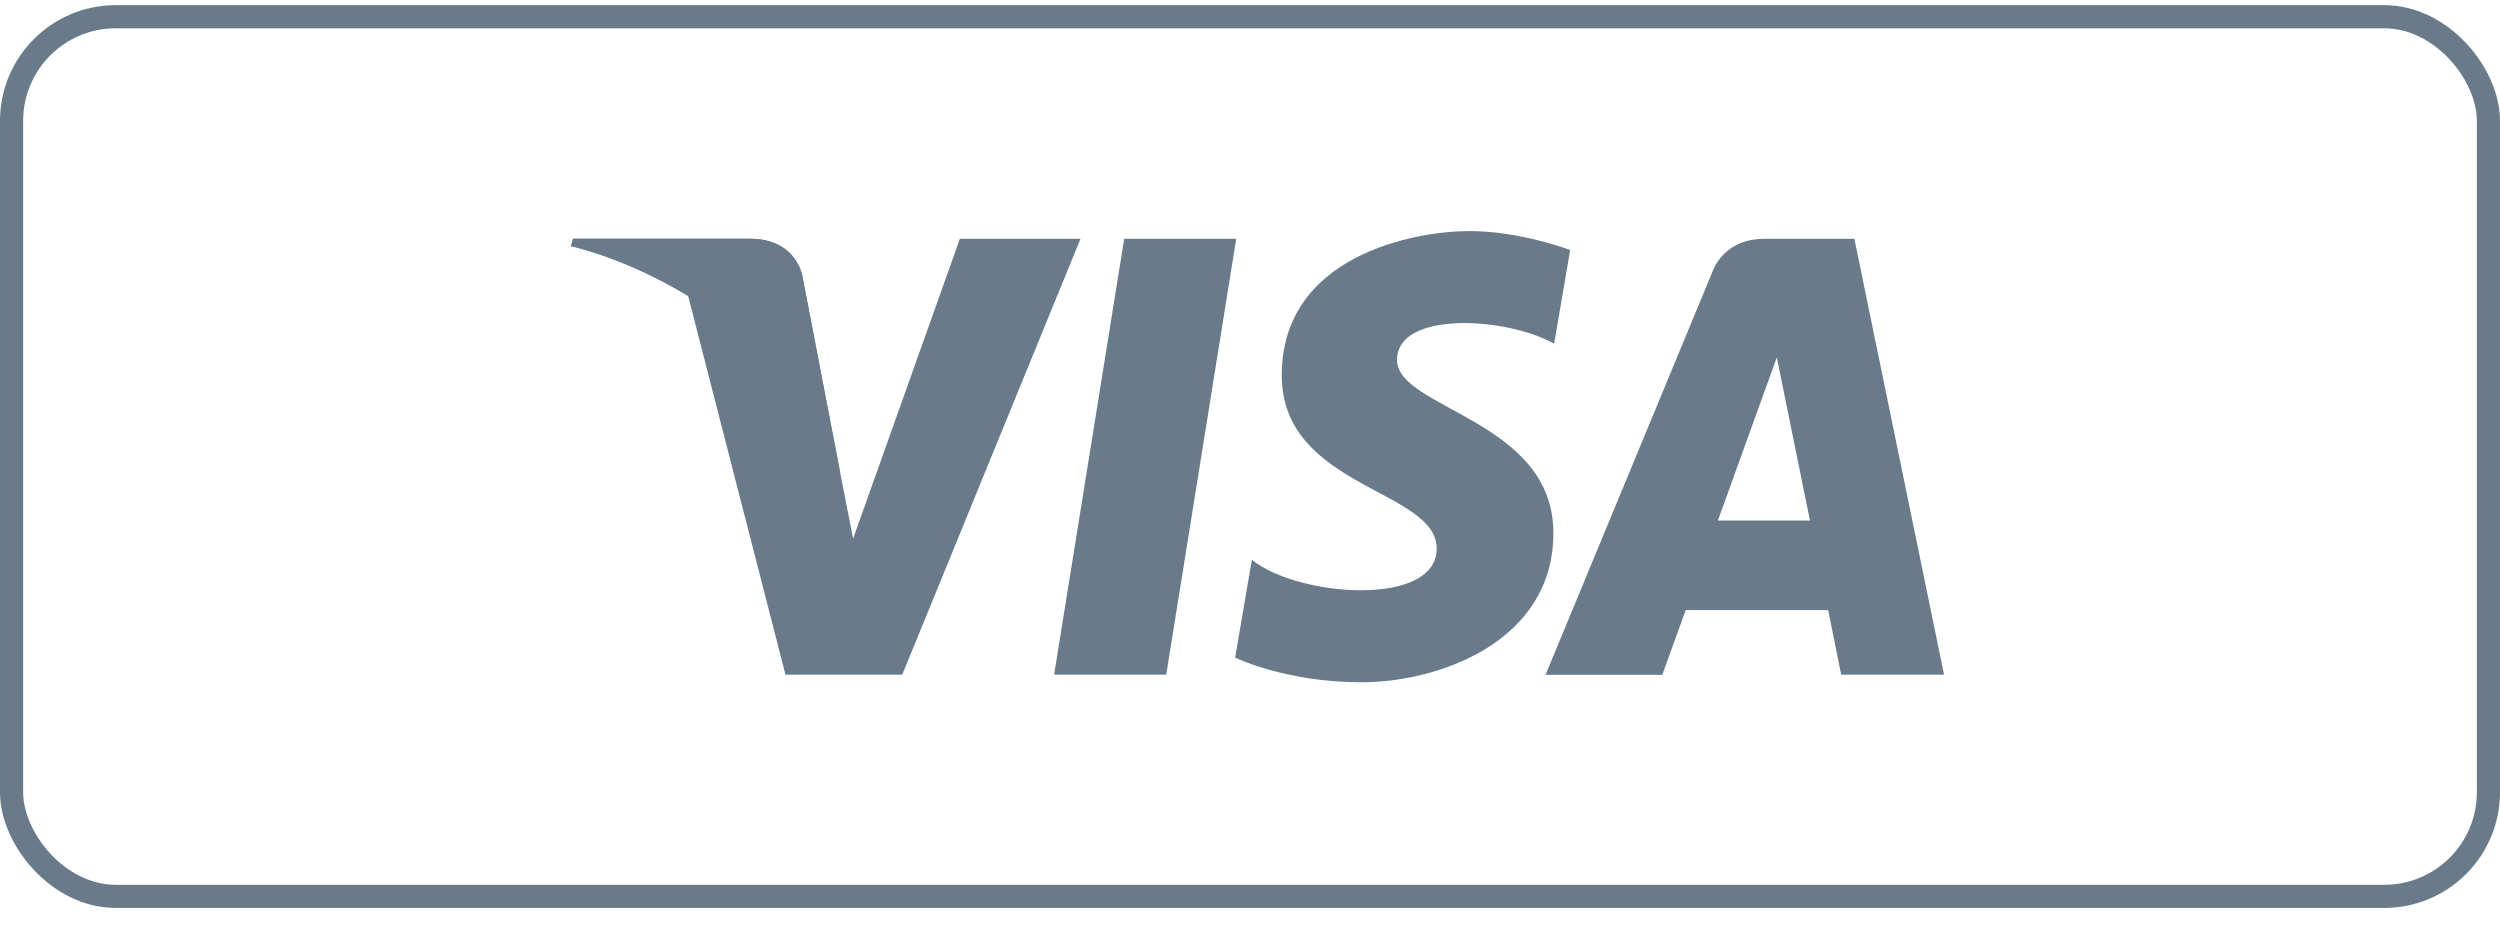
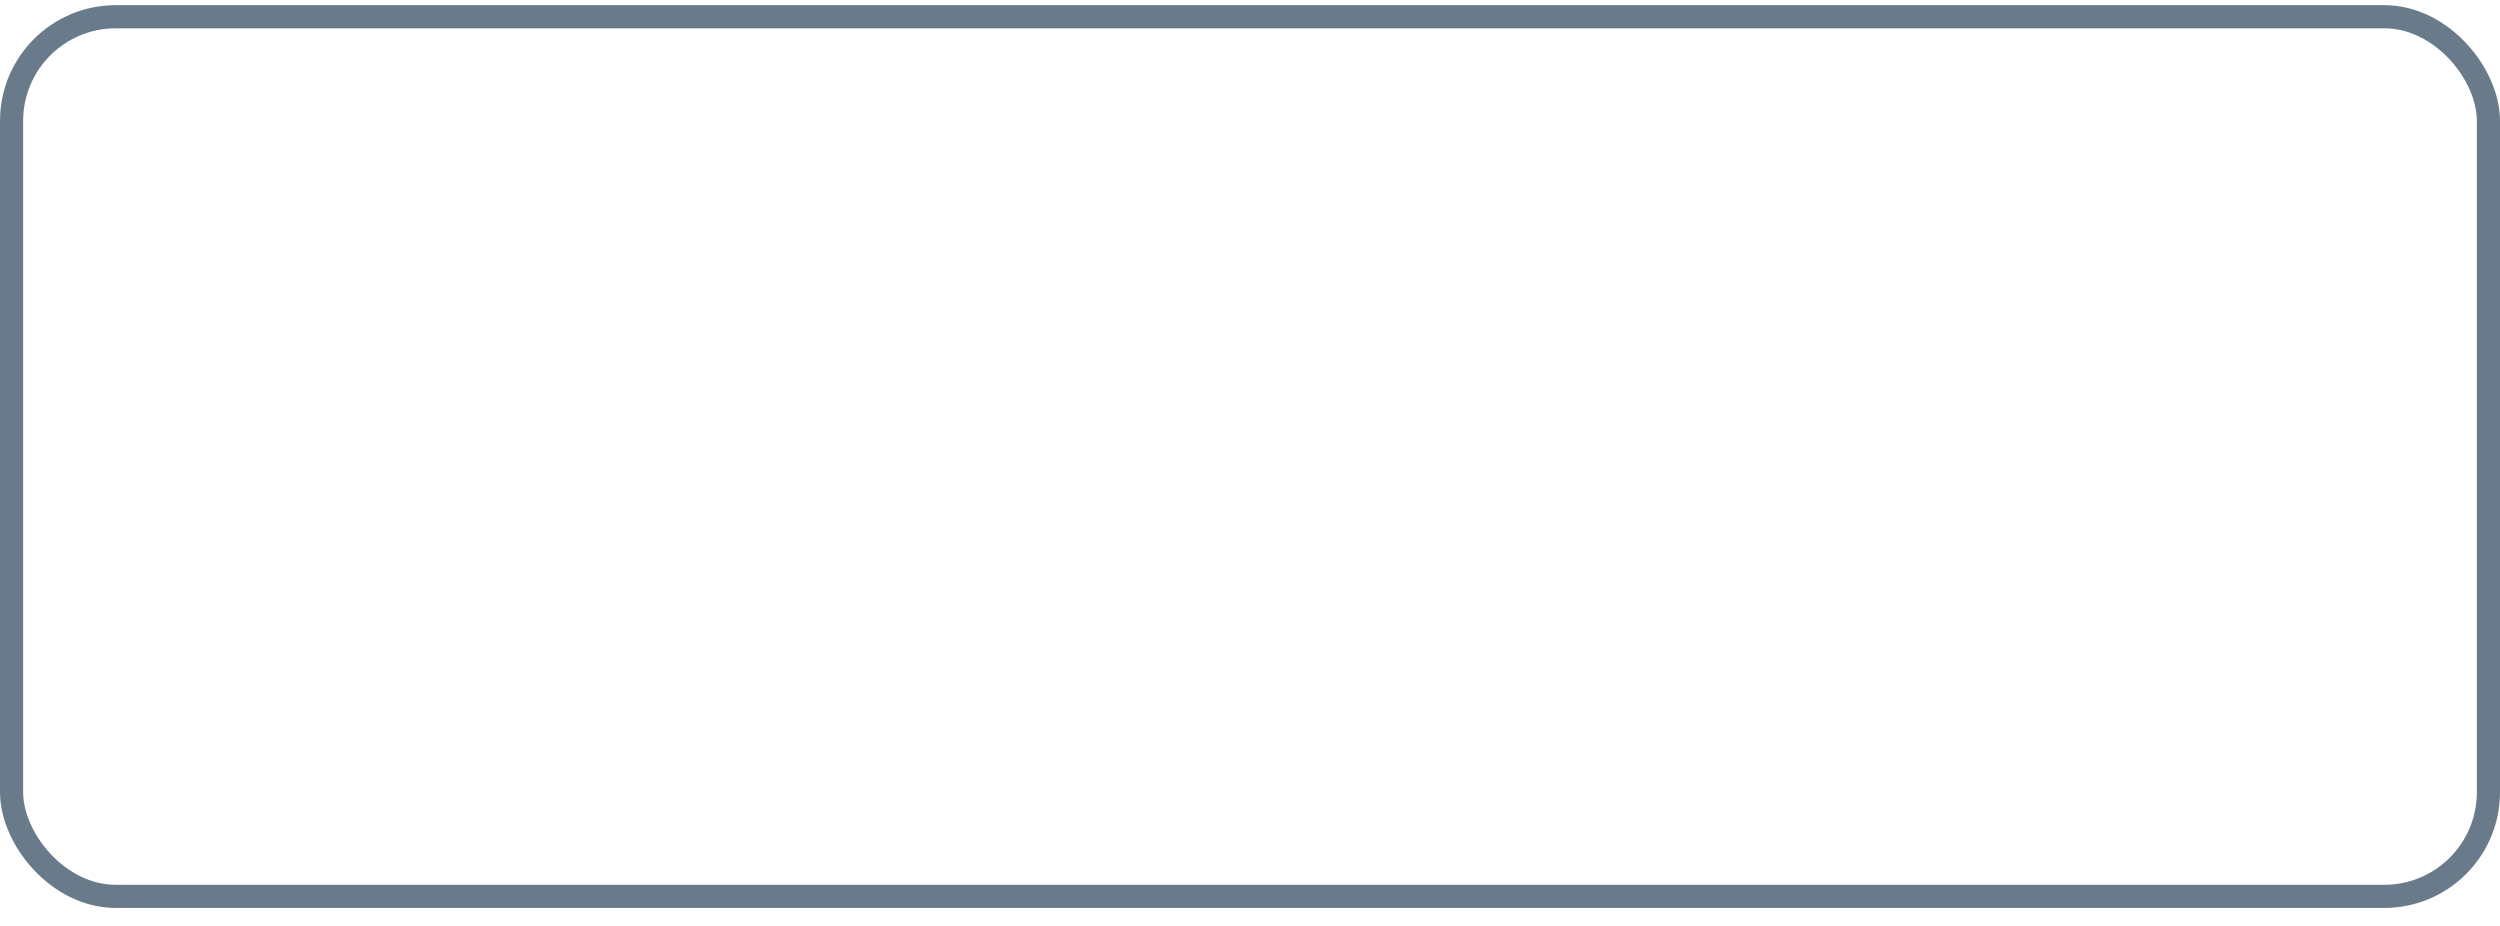
<svg xmlns="http://www.w3.org/2000/svg" width="108" height="40" viewBox="0 0 108 40" fill="none">
  <rect x="0.5" y="0.723" width="107" height="38" rx="4.5" stroke="#697B8B" />
-   <path d="M50.381 29.147H45.538L48.565 10.317H53.404L50.381 29.147Z" fill="#697B8B" />
-   <path d="M41.465 10.317L36.854 23.268L36.307 20.478L34.678 12.01C34.678 12.01 34.48 10.313 32.383 10.313H24.756L24.665 10.633C24.665 10.633 26.997 11.125 29.728 12.787L33.933 29.147H38.977L46.677 10.317H41.465Z" fill="#697B8B" />
-   <path d="M79.539 29.147H83.983L80.109 10.317H76.219C74.422 10.317 73.985 11.722 73.985 11.722L66.768 29.151H71.812L72.823 26.354H78.977L79.539 29.147ZM74.213 22.487L76.758 15.438L78.19 22.487H74.213Z" fill="#697B8B" />
-   <path d="M67.14 14.846L67.831 10.802C67.831 10.802 65.7 9.982 63.478 9.982C61.078 9.982 55.372 11.048 55.372 16.215C55.372 21.082 62.065 21.14 62.065 23.695C62.065 26.249 56.06 25.791 54.081 24.18L53.359 28.408C53.359 28.408 55.52 29.474 58.821 29.474C62.122 29.474 67.106 27.742 67.106 23.025C67.106 18.131 60.352 17.673 60.352 15.546C60.356 13.414 65.07 13.688 67.14 14.846Z" fill="#697B8B" />
-   <path d="M36.307 20.478L34.678 12.01C34.678 12.01 34.48 10.313 32.383 10.313H24.756L24.665 10.633C24.665 10.633 28.33 11.402 31.848 14.288C35.209 17.043 36.307 20.478 36.307 20.478Z" fill="#697B8B" />
</svg>